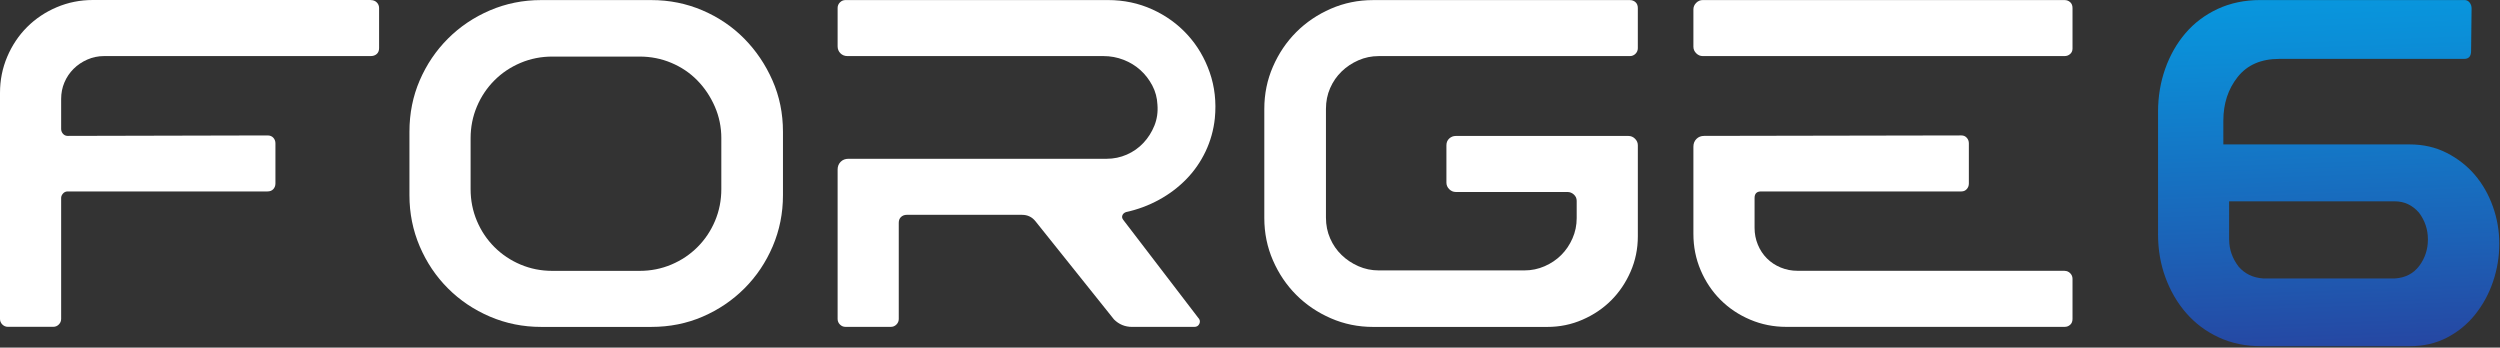
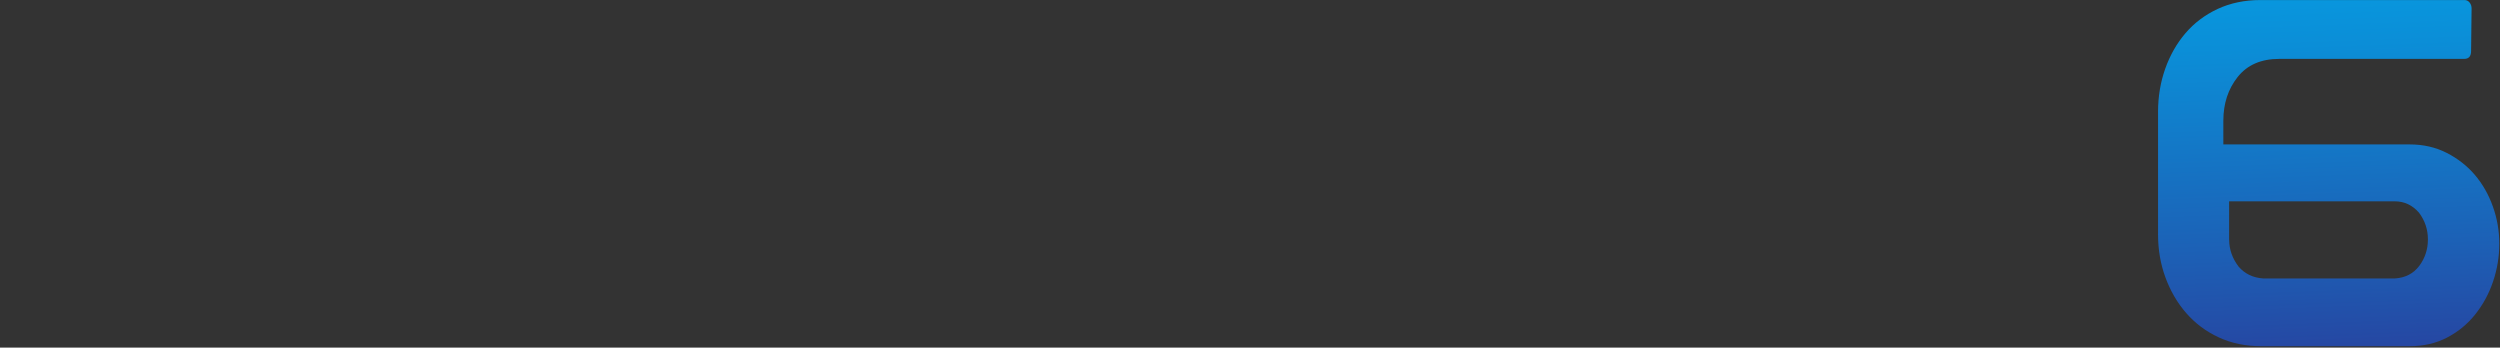
<svg xmlns="http://www.w3.org/2000/svg" width="1690" height="235" viewBox="0 0 1690 235" fill="none">
  <rect x="0" y="0" width="1690" height="235" fill="#333333" stroke="none" />
  <path d="M1528.67 234.031C1517.98 234.031 1508.34 232.027 1499.76 228.009C1491.17 224.002 1483.9 218.547 1477.88 211.635C1471.86 204.722 1467.19 196.697 1463.84 187.571C1460.48 178.444 1458.84 168.741 1458.84 158.471V75.59C1458.84 65.352 1460.45 55.659 1463.68 46.491C1466.92 37.364 1471.47 29.34 1477.39 22.427C1483.29 15.514 1490.54 10.069 1499.13 6.052C1507.72 2.045 1517.36 0.031 1528.04 0.031H1666.09C1667.43 0.031 1668.54 0.597 1669.45 1.709C1670.35 2.821 1670.79 4.164 1670.79 5.716L1670.46 34.448C1670.46 38.015 1668.91 39.809 1665.79 39.809H1540.76C1528.49 39.809 1519.16 43.879 1512.68 52.019C1506.22 60.159 1502.98 70.009 1502.98 81.59V97.629H1629C1638.12 97.629 1646.42 99.518 1653.9 103.315C1661.36 107.112 1667.72 112.053 1672.97 118.19C1678.2 124.326 1682.27 131.449 1685.18 139.589C1688.09 147.73 1689.52 156.143 1689.52 164.818C1689.52 173.493 1688.12 181.969 1685.34 190.235C1682.56 198.501 1678.54 205.886 1673.31 212.474C1668.07 219.061 1661.72 224.296 1654.23 228.188C1646.76 232.079 1638.37 234.02 1629.01 234.02H1528.73L1528.67 233.989V234.031ZM1506.93 162.164C1506.93 168.626 1509.06 174.647 1513.28 180.217C1517.5 185.126 1523.1 187.791 1529.98 188.242H1618.88C1626.01 187.791 1631.51 184.948 1635.44 179.714C1639.33 174.479 1641.27 168.521 1641.27 161.839C1641.27 155.156 1639.27 149.146 1635.25 143.785C1630.79 138.666 1625.35 136.096 1618.87 136.096H1506.89V162.164H1506.92H1506.93Z" fill="url(#paint0_linear_342_1062)" />
-   <path d="M250.586 0.05C252.27 0.05 253.637 0.574 254.687 1.624C255.737 2.684 256.262 3.942 256.262 5.408V32.548C256.262 34.232 255.737 35.549 254.687 36.49C253.627 37.441 252.27 37.906 250.586 37.906H70.365C66.363 37.906 62.58 38.699 59.004 40.274C55.418 41.849 52.318 43.958 49.693 46.583C47.069 49.208 45.008 52.269 43.542 55.735C42.066 59.202 41.334 62.946 41.334 66.938V87.134C41.334 88.392 41.749 89.501 42.591 90.452C43.433 91.403 44.483 91.869 45.751 91.869L180.835 91.552C182.519 91.552 183.836 92.077 184.777 93.127C185.728 94.186 186.194 95.444 186.194 96.91V124.05C186.194 125.526 185.718 126.784 184.777 127.834C183.827 128.894 182.509 129.409 180.835 129.409H45.751C44.483 129.409 43.433 129.884 42.591 130.825C41.749 131.776 41.334 132.776 41.334 133.826V215.572C41.334 217.048 40.809 218.306 39.759 219.356C38.699 220.416 37.441 220.931 35.975 220.931H5.359C3.883 220.931 2.625 220.406 1.575 219.356C0.515 218.306 0 217.038 0 215.572V62.807C0 54.18 1.624 46.028 4.893 38.342C8.152 30.666 12.629 23.98 18.304 18.304C23.99 12.619 30.666 8.152 38.342 4.893C46.019 1.634 54.17 0 62.807 0H250.606L250.586 0.05Z" fill="white" />
-   <path d="M440.278 0.05C452.481 0.05 464 2.368 474.836 6.993C485.672 11.629 495.082 17.988 503.085 26.09C511.079 34.192 517.448 43.612 522.182 54.339C526.917 65.066 529.284 76.645 529.284 89.056V131.984C529.284 144.187 526.966 155.707 522.341 166.543C517.705 177.379 511.346 186.848 503.244 194.95C495.142 203.053 485.722 209.421 474.995 214.047C464.268 218.683 452.689 220.99 440.278 220.99H365.792C353.589 220.99 342.07 218.673 331.234 214.047C320.398 209.421 310.929 203.053 302.826 194.95C294.724 186.858 288.355 177.379 283.73 166.543C279.094 155.707 276.786 144.187 276.786 131.984V89.056C276.786 76.645 279.104 65.066 283.73 54.339C288.355 43.612 294.724 34.192 302.826 26.09C310.929 17.998 320.398 11.629 331.234 6.993C342.07 2.368 353.589 0.05 365.792 0.05H440.278ZM487.624 93.474C487.624 85.896 486.148 78.745 483.206 72.01C480.254 65.274 476.312 59.381 471.37 54.339C466.427 49.288 460.583 45.345 453.848 42.503C447.112 39.66 439.961 38.244 432.384 38.244H373.36C365.783 38.244 358.631 39.66 351.896 42.503C345.16 45.345 339.267 49.288 334.225 54.339C329.184 59.391 325.232 65.284 322.389 72.01C319.546 78.745 318.13 85.896 318.13 93.474V127.874C318.13 135.451 319.546 142.602 322.389 149.338C325.232 156.073 329.174 161.967 334.225 167.008C339.277 172.06 345.16 176.002 351.896 178.845C358.631 181.687 365.783 183.104 373.36 183.104H432.384C439.961 183.104 447.112 181.687 453.848 178.845C460.583 176.002 466.477 172.06 471.518 167.008C476.57 161.957 480.512 156.073 483.355 149.338C486.197 142.602 487.614 135.451 487.614 127.874V93.474H487.624Z" fill="white" />
-   <path d="M761.268 143.335C760.01 143.761 759.158 144.494 758.742 145.543C758.316 146.603 758.534 147.653 759.376 148.703L809.871 214.67C811.139 215.938 811.446 217.305 810.822 218.771C810.188 220.247 809.029 220.98 807.346 220.98H765.368C760.525 220.98 756.424 219.296 753.056 215.928L700.035 149.644C697.717 146.702 694.666 145.227 690.883 145.227H612.921C611.445 145.227 610.187 145.702 609.137 146.643C608.077 147.594 607.562 148.911 607.562 150.585V215.601C607.562 217.077 607.037 218.335 605.987 219.385C604.927 220.445 603.669 220.96 602.203 220.96H571.587C570.111 220.96 568.853 220.435 567.803 219.385C566.744 218.335 566.229 217.067 566.229 215.601V114.6C566.229 112.5 566.912 110.767 568.279 109.39C569.646 108.014 571.379 107.34 573.489 107.34H748.025C752.858 107.34 757.444 106.389 761.753 104.497C766.062 102.605 769.796 99.971 772.955 96.603C776.115 93.235 778.581 89.343 780.374 84.925C782.157 80.507 782.841 75.773 782.425 70.721C782.217 66.096 781.058 61.777 778.948 57.785C776.838 53.794 774.164 50.317 770.905 47.375C767.636 44.433 763.853 42.116 759.544 40.432C755.226 38.748 750.649 37.906 745.816 37.906H572.855C570.963 37.906 569.388 37.272 568.12 36.014C566.862 34.746 566.229 33.172 566.229 31.28V5.398C566.229 3.932 566.754 2.664 567.803 1.614C568.853 0.564 570.121 0.039 571.587 0.039H748.966C759.693 0.039 769.687 2.149 778.948 6.349C788.209 10.558 796.153 16.293 802.779 23.554C809.406 30.814 814.408 39.283 817.775 48.96C821.143 58.637 822.302 68.958 821.242 79.893C820.4 87.897 818.291 95.414 814.933 102.457C811.565 109.509 807.197 115.769 801.838 121.237C796.47 126.714 790.319 131.34 783.376 135.123C776.432 138.907 769.063 141.651 761.277 143.335H761.268Z" fill="white" />
-   <path d="M932.01 37.916C927.167 37.916 922.591 38.867 918.282 40.759C913.964 42.651 910.18 45.177 906.921 48.336C903.652 51.496 901.077 55.23 899.185 59.539C897.293 63.857 896.343 68.533 896.343 73.584V147.129C896.343 152.18 897.293 156.865 899.185 161.174C901.077 165.492 903.652 169.227 906.921 172.376C910.18 175.536 913.964 178.062 918.282 179.954C922.591 181.846 927.167 182.796 932.01 182.796H1030.49C1035.32 182.796 1039.9 181.846 1044.21 179.954C1048.52 178.062 1052.27 175.536 1055.42 172.376C1058.58 169.217 1061.1 165.483 1062.99 161.174C1064.89 156.865 1065.84 152.289 1065.84 147.446V135.768C1065.84 134.084 1065.2 132.667 1063.94 131.508C1062.69 130.35 1061.21 129.775 1059.53 129.775H984.091C982.407 129.775 980.931 129.141 979.673 127.883C978.415 126.615 977.781 125.149 977.781 123.466V98.218C977.781 96.326 978.415 94.801 979.673 93.642C980.941 92.483 982.407 91.908 984.091 91.908H1100.87C1102.55 91.908 1104.03 92.542 1105.29 93.8C1106.55 95.058 1107.18 96.534 1107.18 98.218V159.767C1107.18 168.187 1105.55 176.13 1102.29 183.599C1099.02 191.067 1094.66 197.545 1089.19 203.013C1083.72 208.49 1077.25 212.848 1069.78 216.107C1062.31 219.376 1054.37 221 1045.95 221H928.217C918.114 221 908.595 219.059 899.651 215.156C890.707 211.263 882.921 206.004 876.295 199.377C869.668 192.751 864.409 184.966 860.516 176.021C856.624 167.077 854.672 157.559 854.672 147.455V73.604C854.672 63.501 856.614 53.982 860.516 45.038C864.409 36.094 869.668 28.308 876.295 21.682C882.921 15.056 890.707 9.796 899.651 5.903C908.595 2.011 918.114 0.059 928.217 0.059H1101.81C1103.28 0.059 1104.55 0.535 1105.6 1.476C1106.65 2.427 1107.17 3.744 1107.17 5.418V32.558C1107.17 34.033 1106.65 35.291 1105.6 36.341C1104.55 37.391 1103.28 37.916 1101.81 37.916H932.01Z" fill="white" />
-   <path d="M1395.66 0.049C1397.13 0.049 1398.39 0.525 1399.44 1.466C1400.49 2.417 1401.02 3.734 1401.02 5.408V32.864C1401.02 34.34 1400.49 35.549 1399.44 36.49C1398.38 37.441 1397.13 37.906 1395.66 37.906H1151.05C1149.36 37.906 1147.89 37.272 1146.63 36.014C1145.37 34.746 1144.74 33.28 1144.74 31.597V6.349C1144.74 4.665 1145.37 3.189 1146.63 1.931C1147.9 0.673 1149.36 0.039 1151.05 0.039H1395.66V0.049ZM1395.66 183.103C1397.13 183.103 1398.39 183.628 1399.44 184.678C1400.49 185.738 1401.02 186.996 1401.02 188.462V215.601C1401.02 217.285 1400.49 218.603 1399.44 219.544C1398.38 220.495 1397.13 220.96 1395.66 220.96H1207.54C1198.92 220.96 1190.77 219.336 1183.08 216.067C1175.39 212.808 1168.72 208.331 1163.04 202.656C1157.37 196.98 1152.89 190.294 1149.63 182.618C1146.36 174.941 1144.74 166.79 1144.74 158.153V99.129C1144.74 97.029 1145.42 95.296 1146.79 93.919C1148.15 92.542 1149.89 91.868 1152 91.868L1325.91 91.551C1327.38 91.551 1328.59 92.076 1329.53 93.126C1330.49 94.186 1330.95 95.444 1330.95 96.91V124.05C1330.95 125.526 1330.48 126.783 1329.53 127.833C1328.58 128.893 1327.38 129.408 1325.91 129.408H1190.51C1187.56 129.408 1186.09 130.884 1186.09 133.826V154.022C1186.09 158.024 1186.82 161.807 1188.3 165.383C1189.77 168.969 1191.83 172.069 1194.45 174.694C1197.08 177.329 1200.19 179.379 1203.76 180.845C1207.34 182.321 1211.12 183.054 1215.12 183.054H1395.66V183.103Z" fill="white" />
  <defs>
    <linearGradient id="paint0_linear_342_1062" x1="1560.7" y1="-206.517" x2="1585.45" y2="469.541" gradientUnits="userSpaceOnUse">
      <stop offset="0.25" stop-color="#05A0E5" />
      <stop offset="0.35" stop-color="#0B8ED7" />
      <stop offset="0.55" stop-color="#1C61B6" />
      <stop offset="0.69" stop-color="#293E9C" />
    </linearGradient>
  </defs>
</svg>